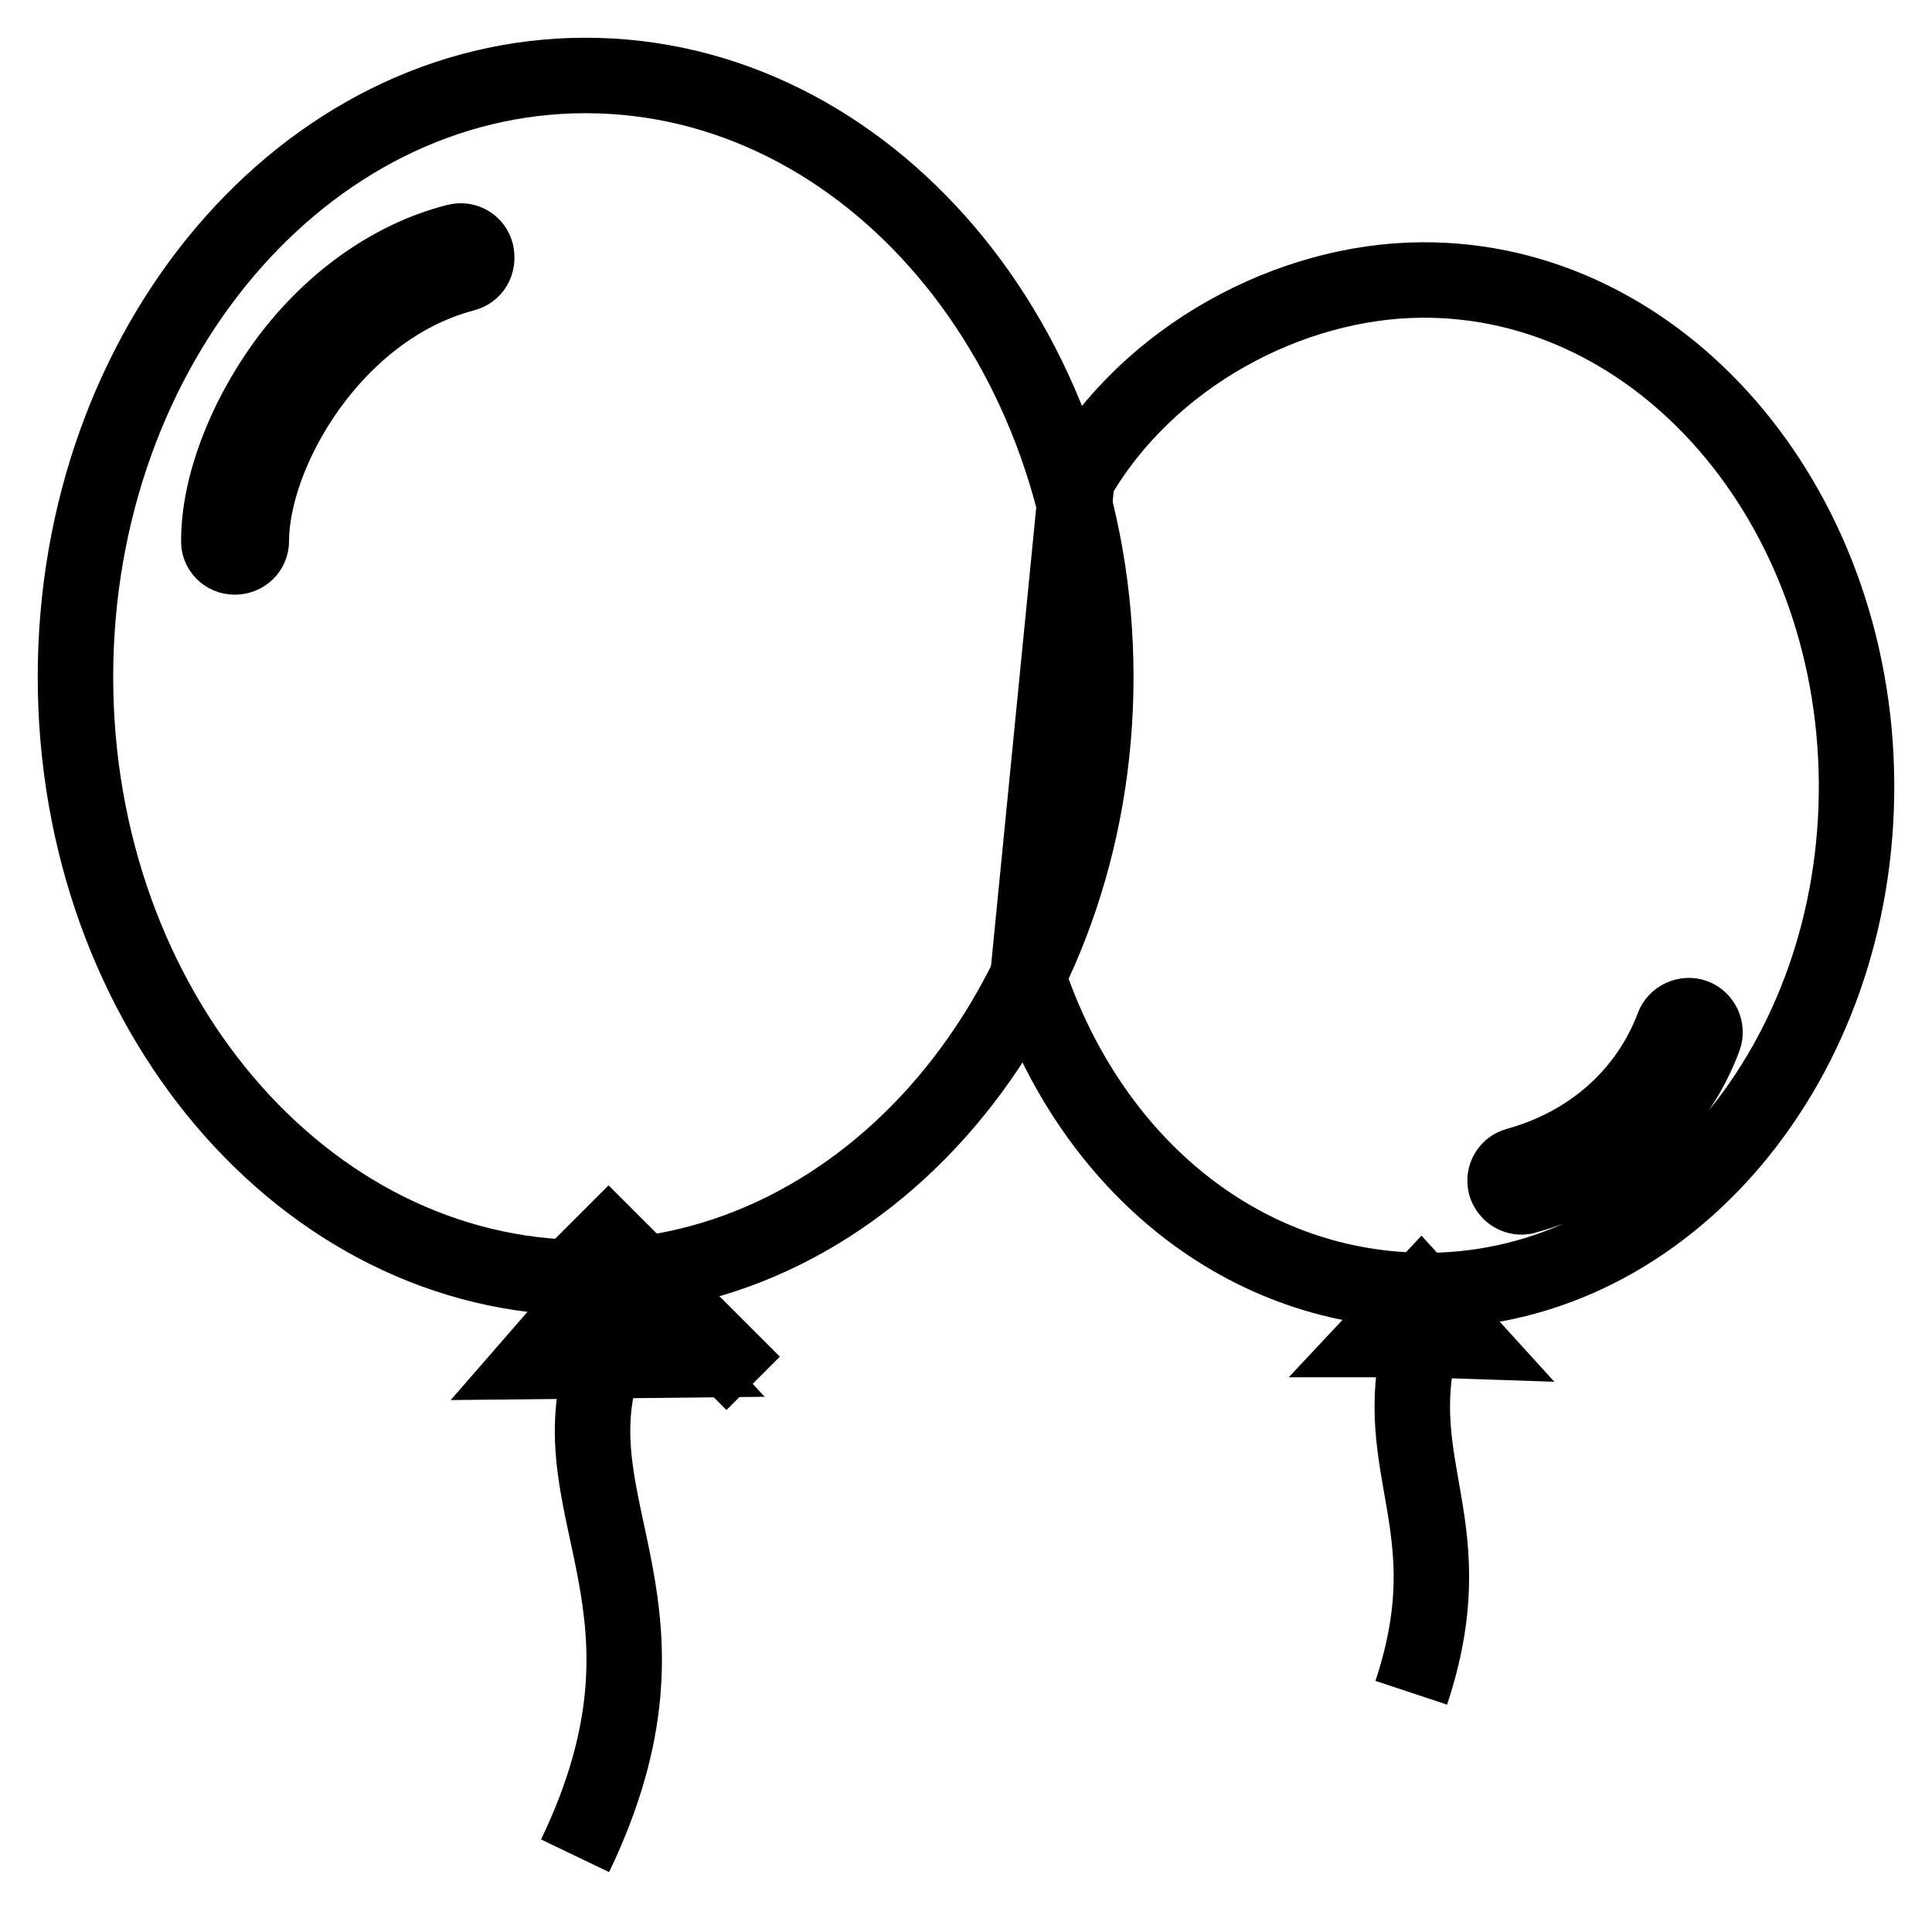
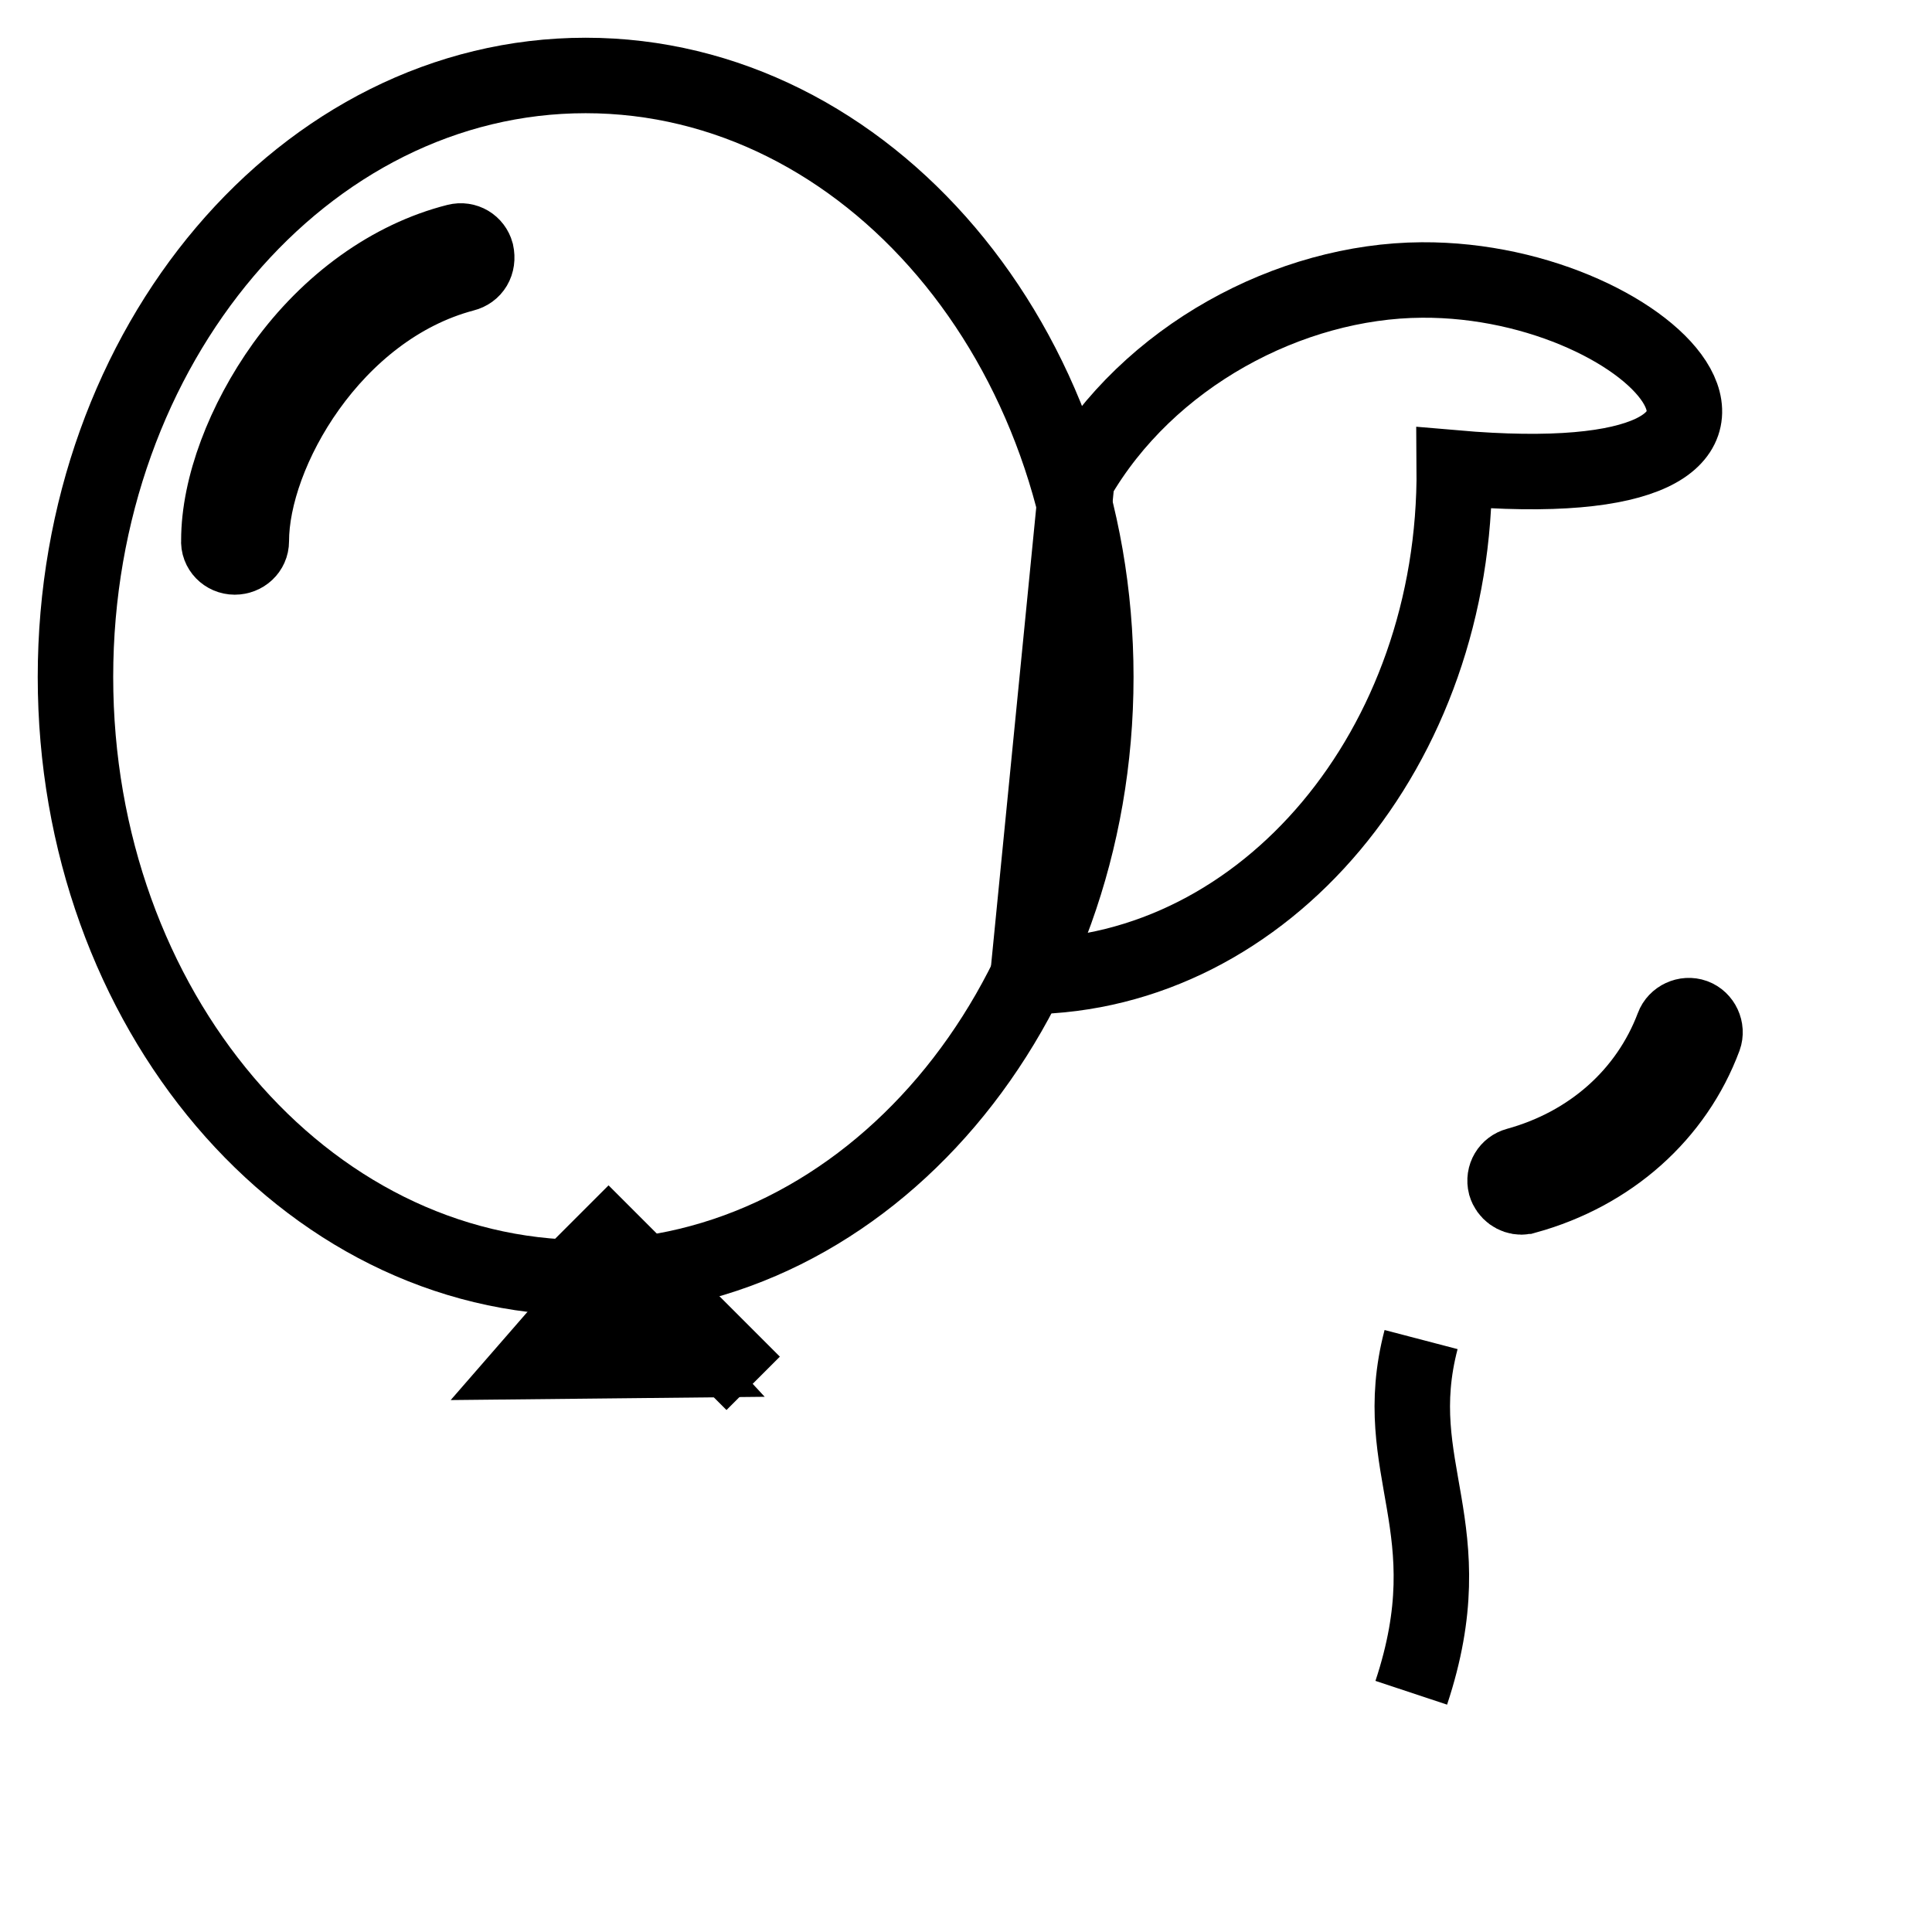
<svg xmlns="http://www.w3.org/2000/svg" version="1.1" x="0px" y="0px" viewBox="0 0 256 256" enable-background="new 0 0 256 256" xml:space="preserve">
  <g>
    <g>
      <path stroke-width="10" fill-opacity="0" stroke="#000000" d="M77.1,160.6l22.7,22.7L77.1,160.6z" />
-       <path stroke-width="10" fill-opacity="0" stroke="#000000" d="M80,180.4c-6.6,19.7,11.9,32.8-3.8,65.5" />
      <path stroke-width="10" fill-opacity="0" stroke="#000000" d="M188.3,177.5c-4.5,17.2,6,24.8-1.3,46.8" />
      <path stroke-width="10" fill-opacity="0" stroke="#000000" d="M77.6,10C40.3,10,10,45.7,10,89.7c0,44,30.3,79.6,67.6,79.6c37.3,0,67.6-35.6,67.6-79.6C145.2,45.7,114.9,10,77.6,10z M61.5,36.3c-17.4,4.6-28.2,23.7-28.2,35.4c0,1.2-1,2.1-2.2,2.1l0,0c-1.2,0-2.2-1-2.1-2.2c0-7.1,3.3-15.8,8.6-23.2c6-8.3,14.2-14.2,22.9-16.4c1.2-0.3,2.3,0.4,2.6,1.5C63.4,34.9,62.7,36,61.5,36.3z" />
-       <path stroke-width="10" fill-opacity="0" stroke="#000000" d="M188.4,37.1c-17.5,0.1-36.3,10.1-45.7,26.4l-6.5,65.9c8.4,25.2,28.9,41.8,53.3,41.6c31.5-0.3,56.8-30.4,56.5-67.4C245.7,66.6,219.9,36.9,188.4,37.1z M202.2,158.5c-0.2,0-0.4,0.1-0.6,0.1c-0.9,0-1.8-0.6-2.1-1.6c-0.3-1.2,0.4-2.3,1.5-2.6c9.8-2.7,17.3-9.4,20.7-18.4c0.4-1.1,1.7-1.7,2.8-1.3c1.1,0.4,1.7,1.7,1.3,2.8C222,147.7,213.4,155.4,202.2,158.5z" />
+       <path stroke-width="10" fill-opacity="0" stroke="#000000" d="M188.4,37.1c-17.5,0.1-36.3,10.1-45.7,26.4l-6.5,65.9c31.5-0.3,56.8-30.4,56.5-67.4C245.7,66.6,219.9,36.9,188.4,37.1z M202.2,158.5c-0.2,0-0.4,0.1-0.6,0.1c-0.9,0-1.8-0.6-2.1-1.6c-0.3-1.2,0.4-2.3,1.5-2.6c9.8-2.7,17.3-9.4,20.7-18.4c0.4-1.1,1.7-1.7,2.8-1.3c1.1,0.4,1.7,1.7,1.3,2.8C222,147.7,213.4,155.4,202.2,158.5z" />
      <path stroke-width="10" fill-opacity="0" stroke="#000000" d="M80.4,180.3l-9.6,0.1l4.7-5.4l4.7-5.4l4.9,5.3l4.9,5.3L80.4,180.3z" />
-       <path stroke-width="10" fill-opacity="0" stroke="#000000" d="M188.3,177.5l-6,0l3-3.2l3-3.2l3,3.3l3,3.3L188.3,177.5z" />
    </g>
  </g>
</svg>